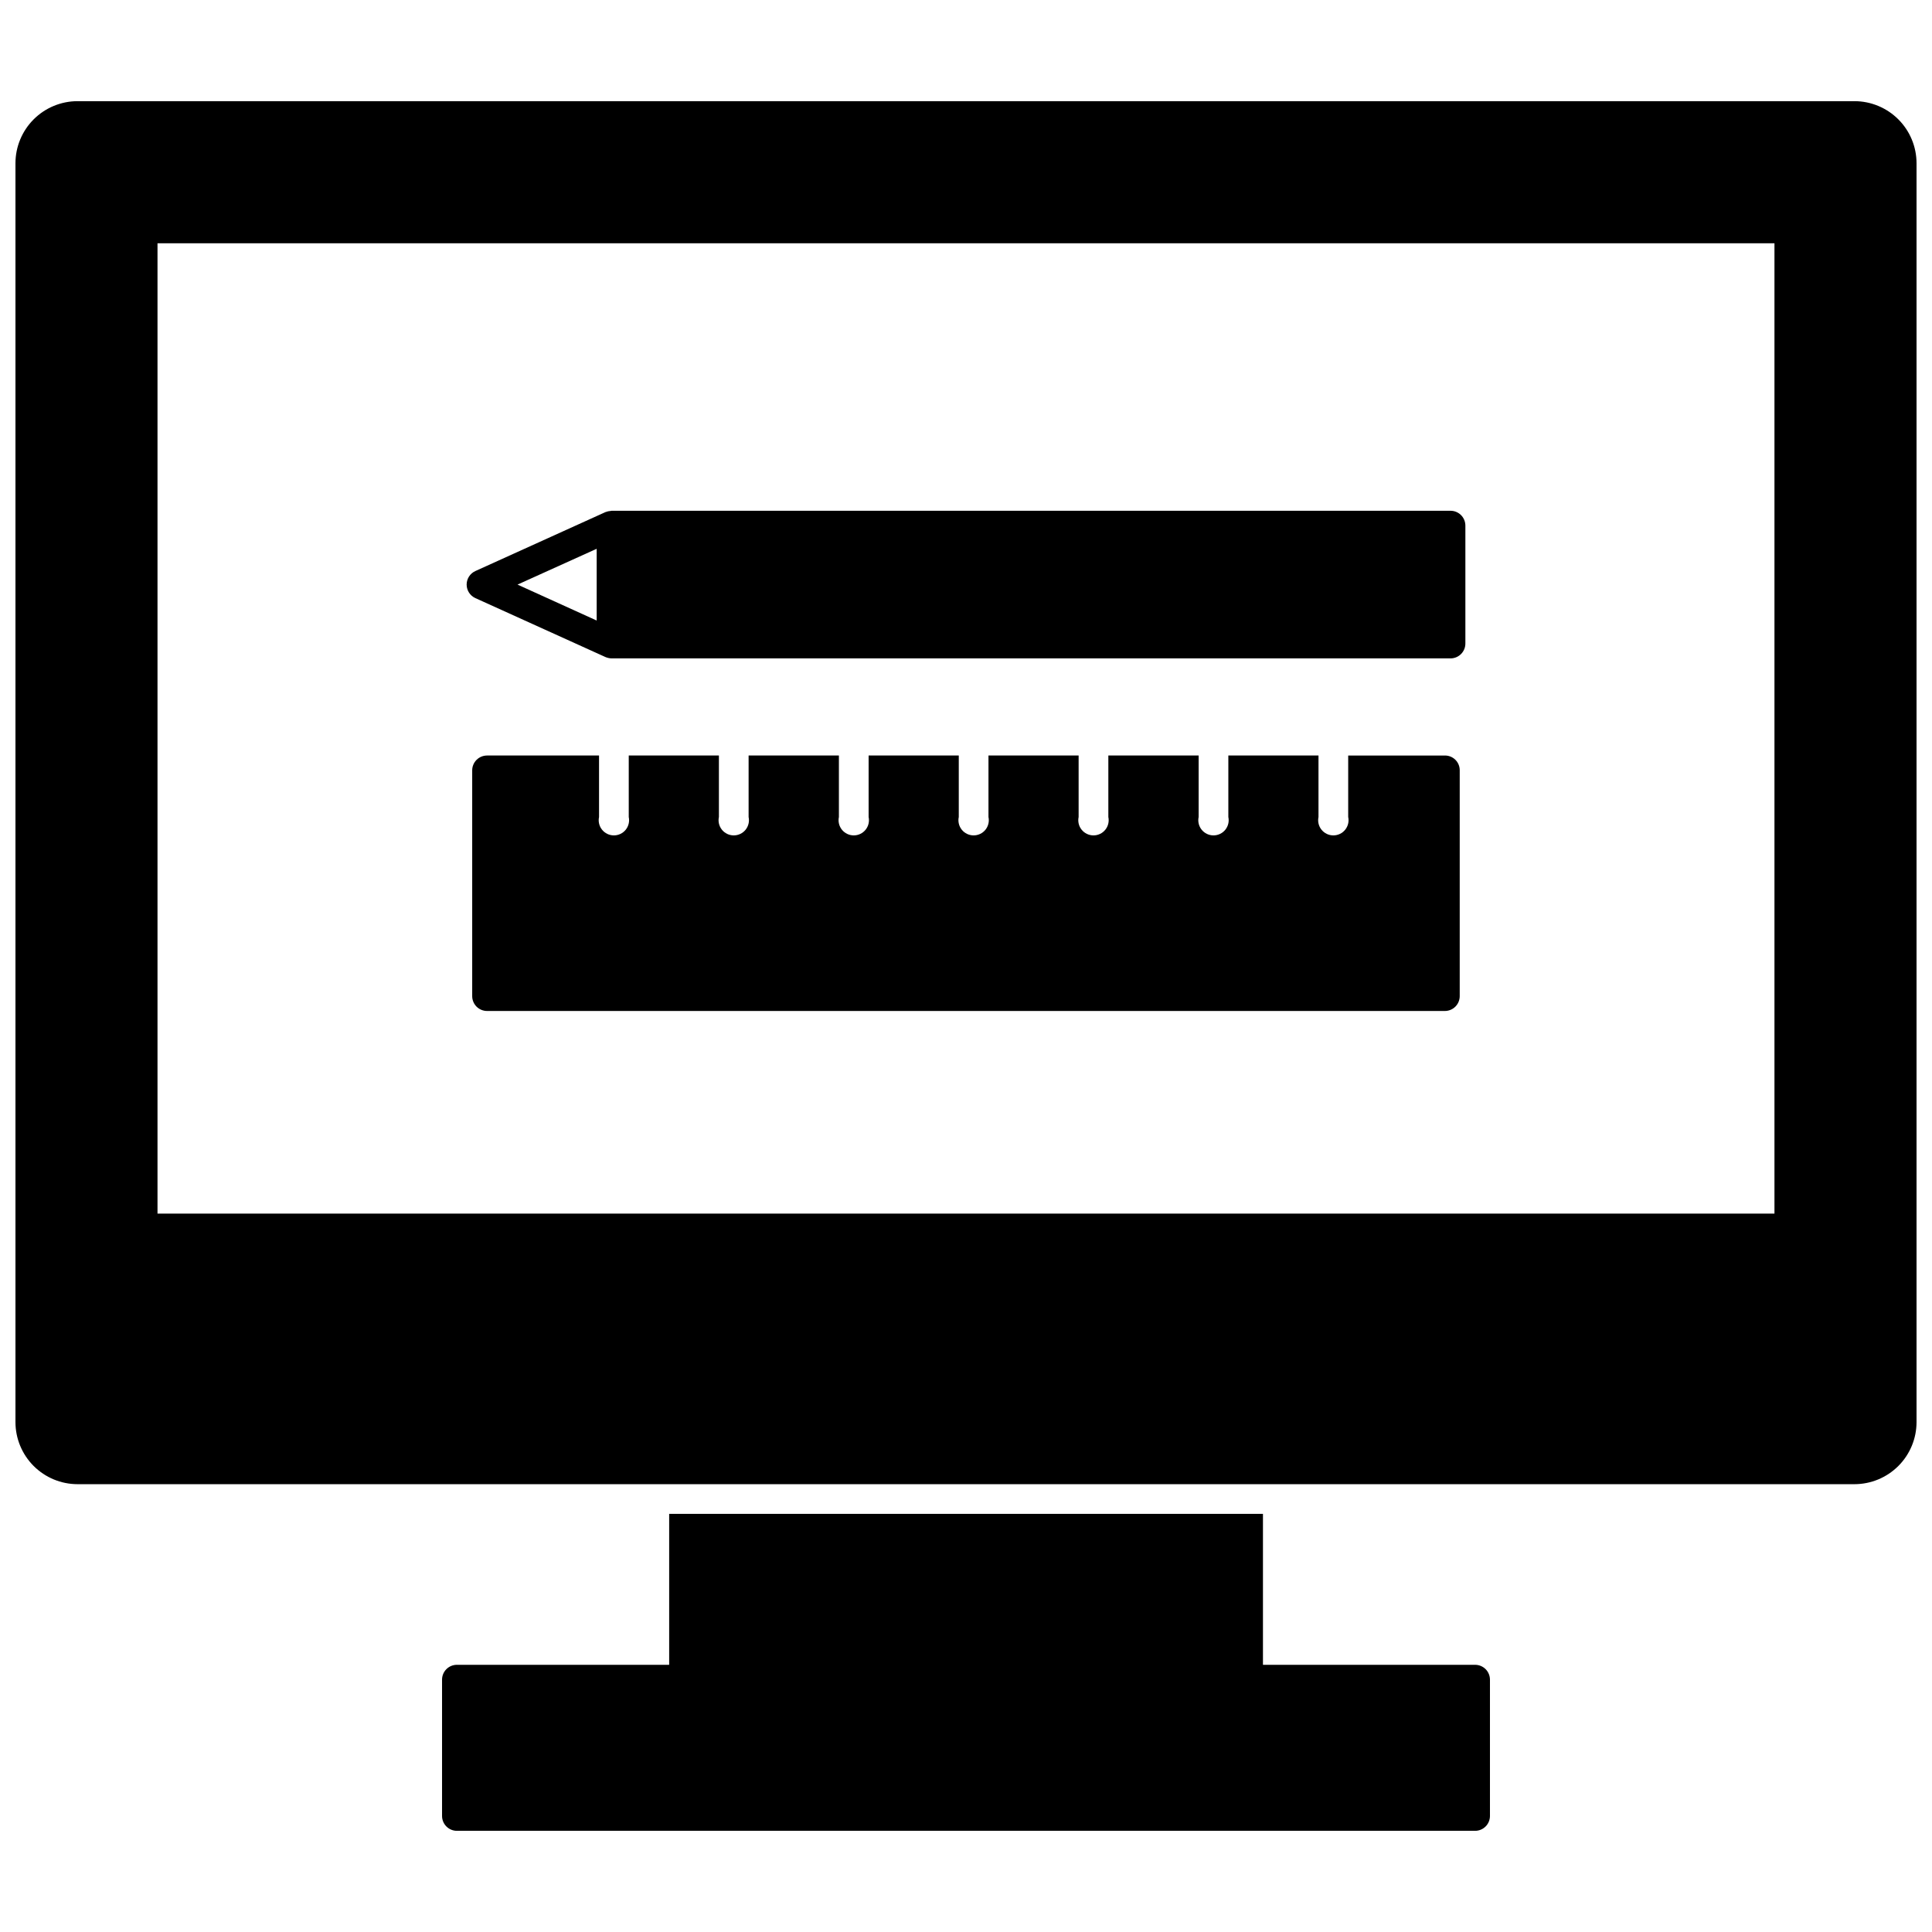
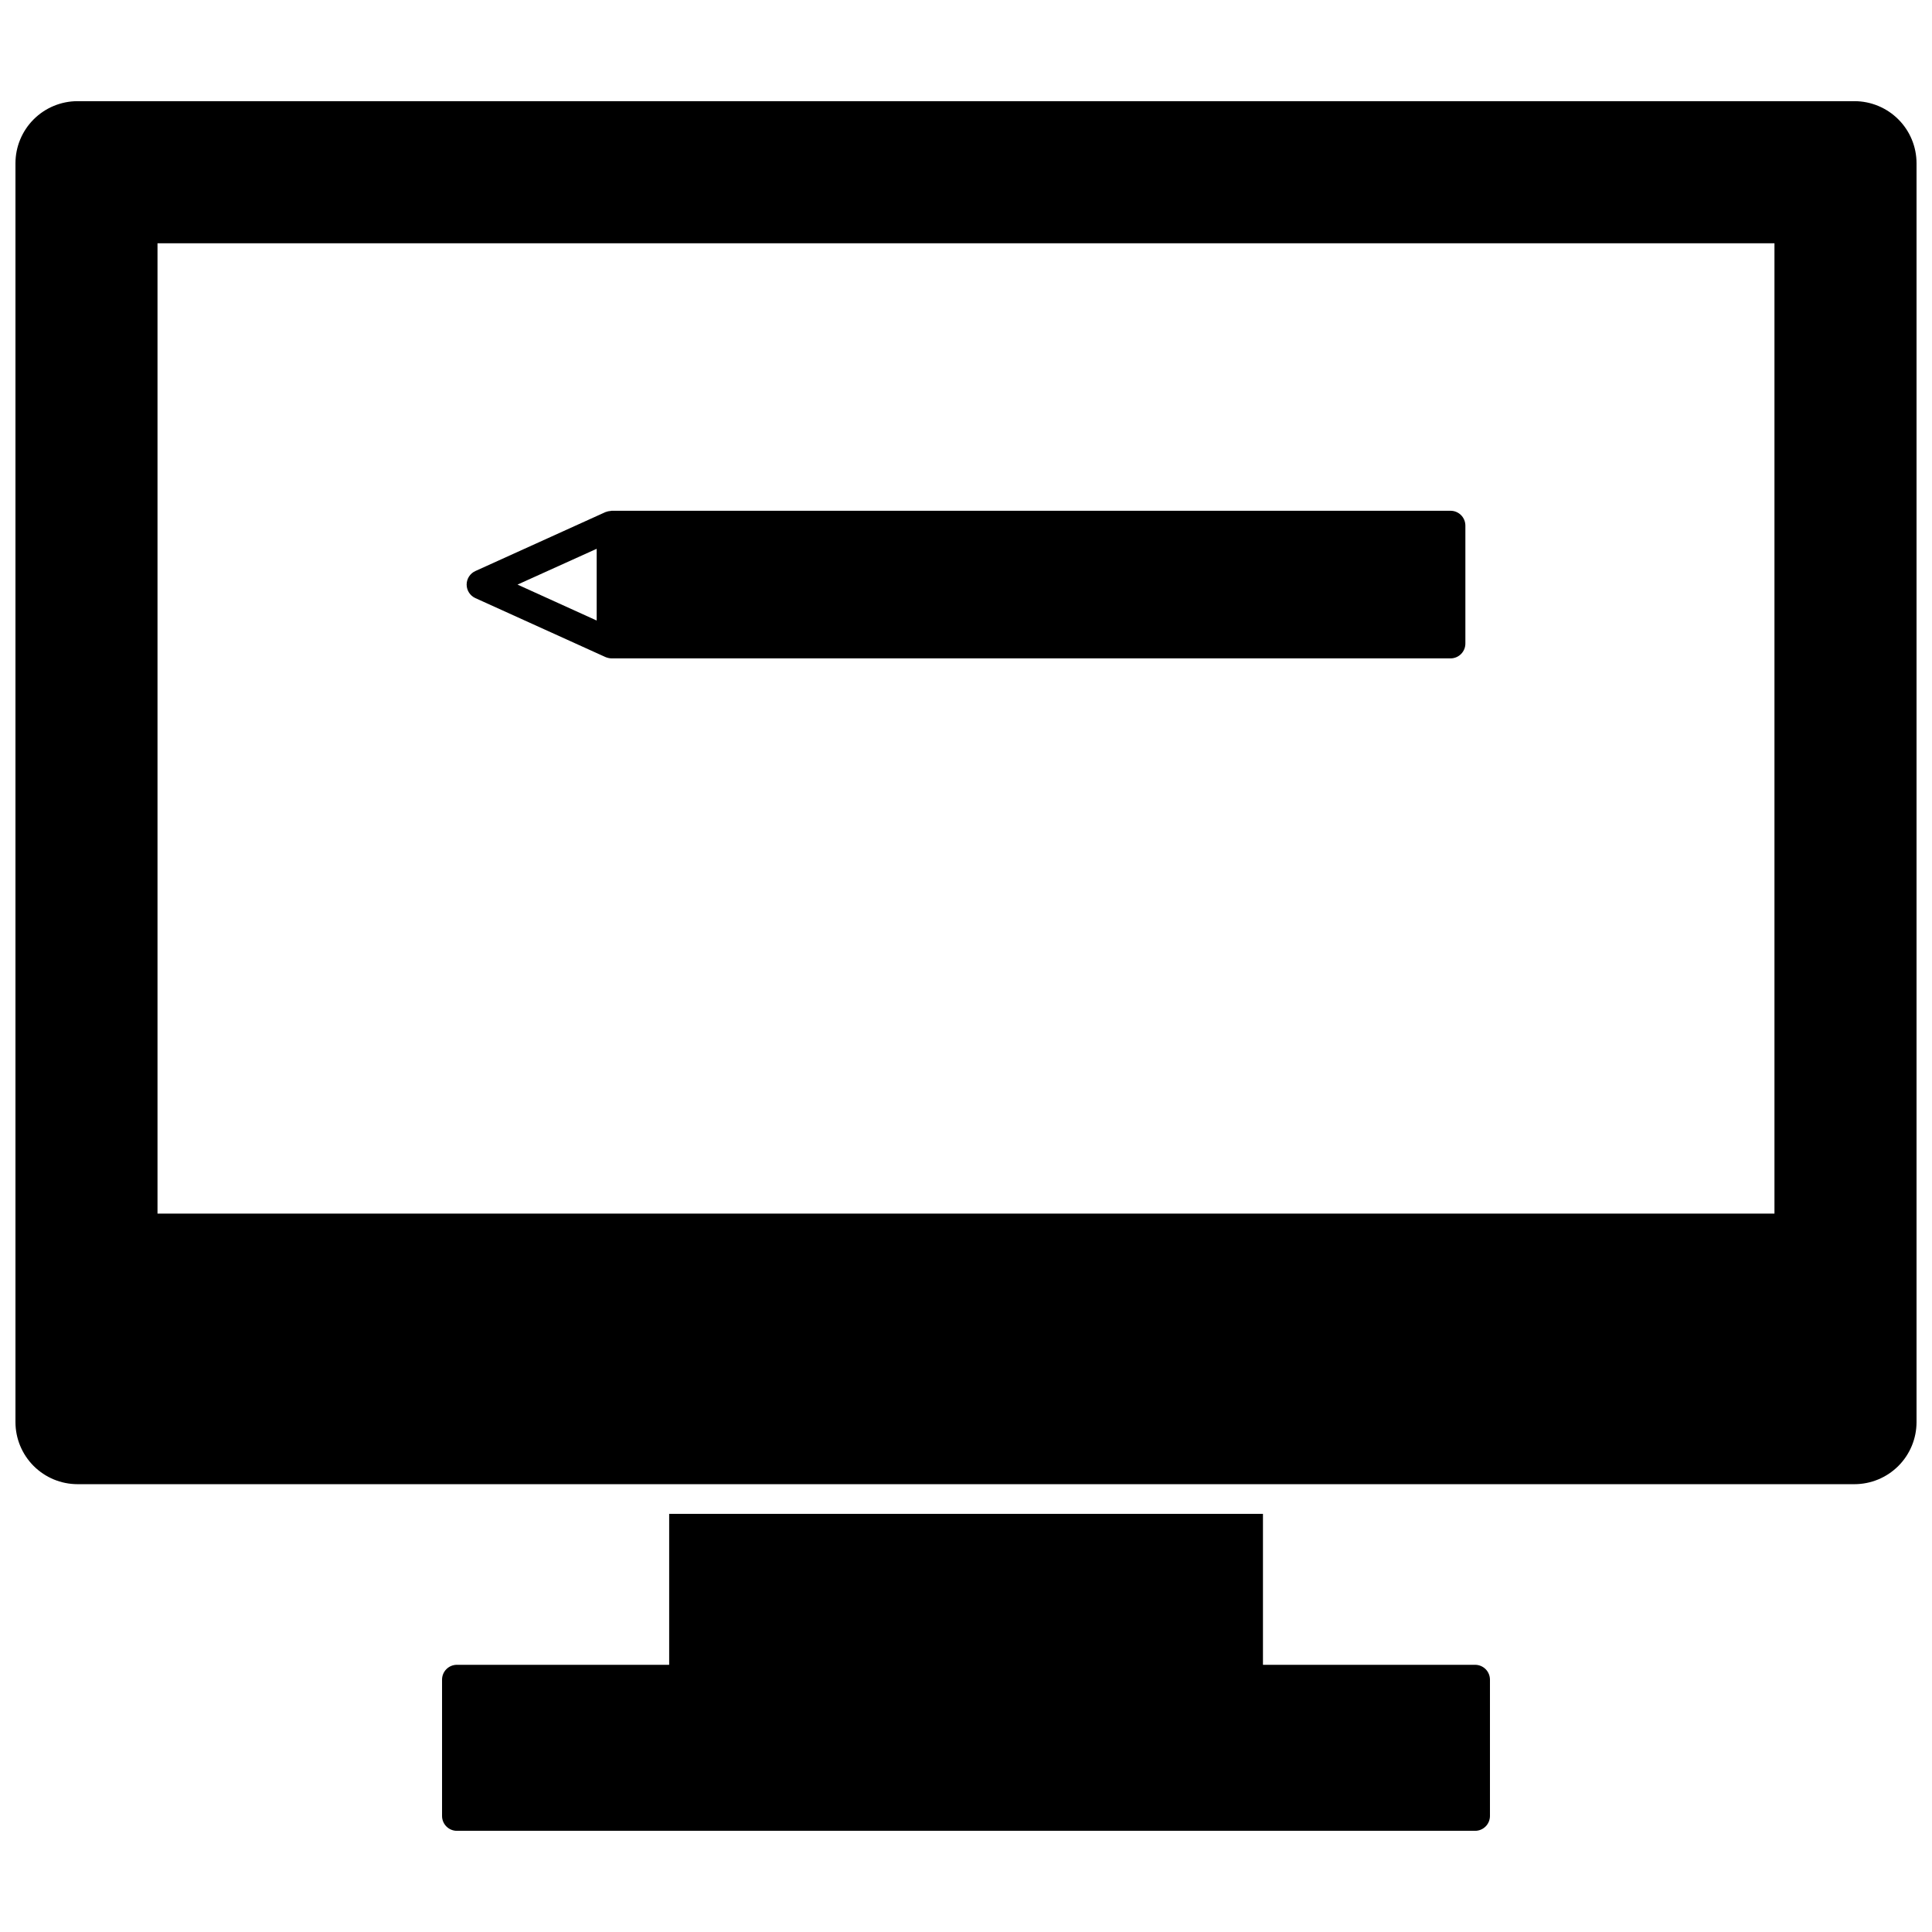
<svg xmlns="http://www.w3.org/2000/svg" width="800px" height="800px" version="1.1" viewBox="144 144 512 512">
  <defs>
    <clipPath id="a">
      <path d="m148.09 170h503.81v368h-503.81z" />
    </clipPath>
  </defs>
  <g clip-path="url(#a)">
    <path d="m635.45 170.81h-470.9c-4.363 0.004-8.543 1.738-11.629 4.82-3.082 3.086-4.82 7.266-4.824 11.629v333.62c0.004 4.359 1.742 8.543 4.824 11.625 3.086 3.082 7.266 4.816 11.629 4.82h470.9c4.363-0.004 8.543-1.738 11.629-4.82s4.82-7.266 4.824-11.625v-333.62c-0.004-4.363-1.738-8.543-4.824-11.629-3.086-3.082-7.266-4.816-11.629-4.82zm-21.199 294.81h-428.51v-257.15h428.51z" />
  </g>
  <path d="m534.92 585.19h-56.223v-39.996h-157.36v39.996h-56.254c-2.172 0-3.934 1.762-3.934 3.938v36.125c0 1.043 0.414 2.043 1.152 2.781 0.738 0.738 1.738 1.152 2.781 1.152h269.84c1.043 0 2.043-0.414 2.781-1.152 0.738-0.738 1.152-1.738 1.152-2.781v-36.125c0-1.047-0.414-2.047-1.152-2.785s-1.738-1.152-2.781-1.152z" />
-   <path d="m526.91 344.22h-25.625v16.297l0.004-0.004c0.254 1.191-0.039 2.434-0.805 3.379-0.766 0.945-1.914 1.496-3.133 1.496-1.215 0-2.367-0.551-3.133-1.496-0.766-0.945-1.059-2.188-0.805-3.379v-16.297h-23.891v16.297c0.258 1.191-0.039 2.434-0.801 3.379-0.766 0.945-1.918 1.496-3.133 1.496-1.219 0-2.371-0.551-3.133-1.496-0.766-0.945-1.062-2.188-0.805-3.379v-16.297h-23.93v16.297c0.254 1.191-0.039 2.434-0.805 3.379-0.766 0.945-1.914 1.496-3.133 1.496s-2.367-0.551-3.133-1.496c-0.766-0.945-1.059-2.188-0.805-3.379v-16.297h-23.891v16.297c0.258 1.191-0.039 2.434-0.801 3.379-0.766 0.945-1.918 1.496-3.133 1.496-1.219 0-2.371-0.551-3.137-1.496-0.762-0.945-1.059-2.188-0.801-3.379v-16.297h-23.891v16.297c0.254 1.191-0.039 2.434-0.805 3.379-0.766 0.945-1.914 1.496-3.133 1.496-1.215 0-2.367-0.551-3.133-1.496-0.766-0.945-1.059-2.188-0.805-3.379v-16.297h-23.93v16.297c0.258 1.191-0.039 2.434-0.801 3.379-0.766 0.945-1.918 1.496-3.137 1.496-1.215 0-2.367-0.551-3.133-1.496-0.762-0.945-1.059-2.188-0.801-3.379v-16.297h-23.891v16.297c0.254 1.191-0.039 2.434-0.805 3.379-0.766 0.945-1.914 1.496-3.133 1.496s-2.367-0.551-3.133-1.496c-0.766-0.945-1.059-2.188-0.805-3.379v-16.297h-29.676v0.004c-2.176 0-3.938 1.762-3.938 3.934v59.828c0 1.043 0.414 2.047 1.152 2.785s1.742 1.152 2.785 1.152h253.83c1.047 0 2.047-0.414 2.785-1.152 0.738-0.738 1.152-1.742 1.152-2.785v-59.828c0.012-1.047-0.402-2.055-1.141-2.793-0.742-0.742-1.75-1.152-2.797-1.141z" />
  <path d="m269.97 302.5 34.48 15.625c0.512 0.215 1.059 0.336 1.613 0.355h222.34c1.043 0 2.047-0.414 2.785-1.152 0.738-0.738 1.152-1.742 1.152-2.785v-31.25c0-1.047-0.414-2.047-1.152-2.785-0.738-0.738-1.742-1.152-2.785-1.152h-222.34c-0.039 0-0.078 0.039-0.156 0.039h-0.004c-0.496 0.031-0.988 0.137-1.453 0.316l-34.48 15.625c-1.402 0.641-2.305 2.039-2.305 3.582s0.902 2.941 2.305 3.582zm32.156-13.066v19.012l-20.98-9.523z" />
</svg>